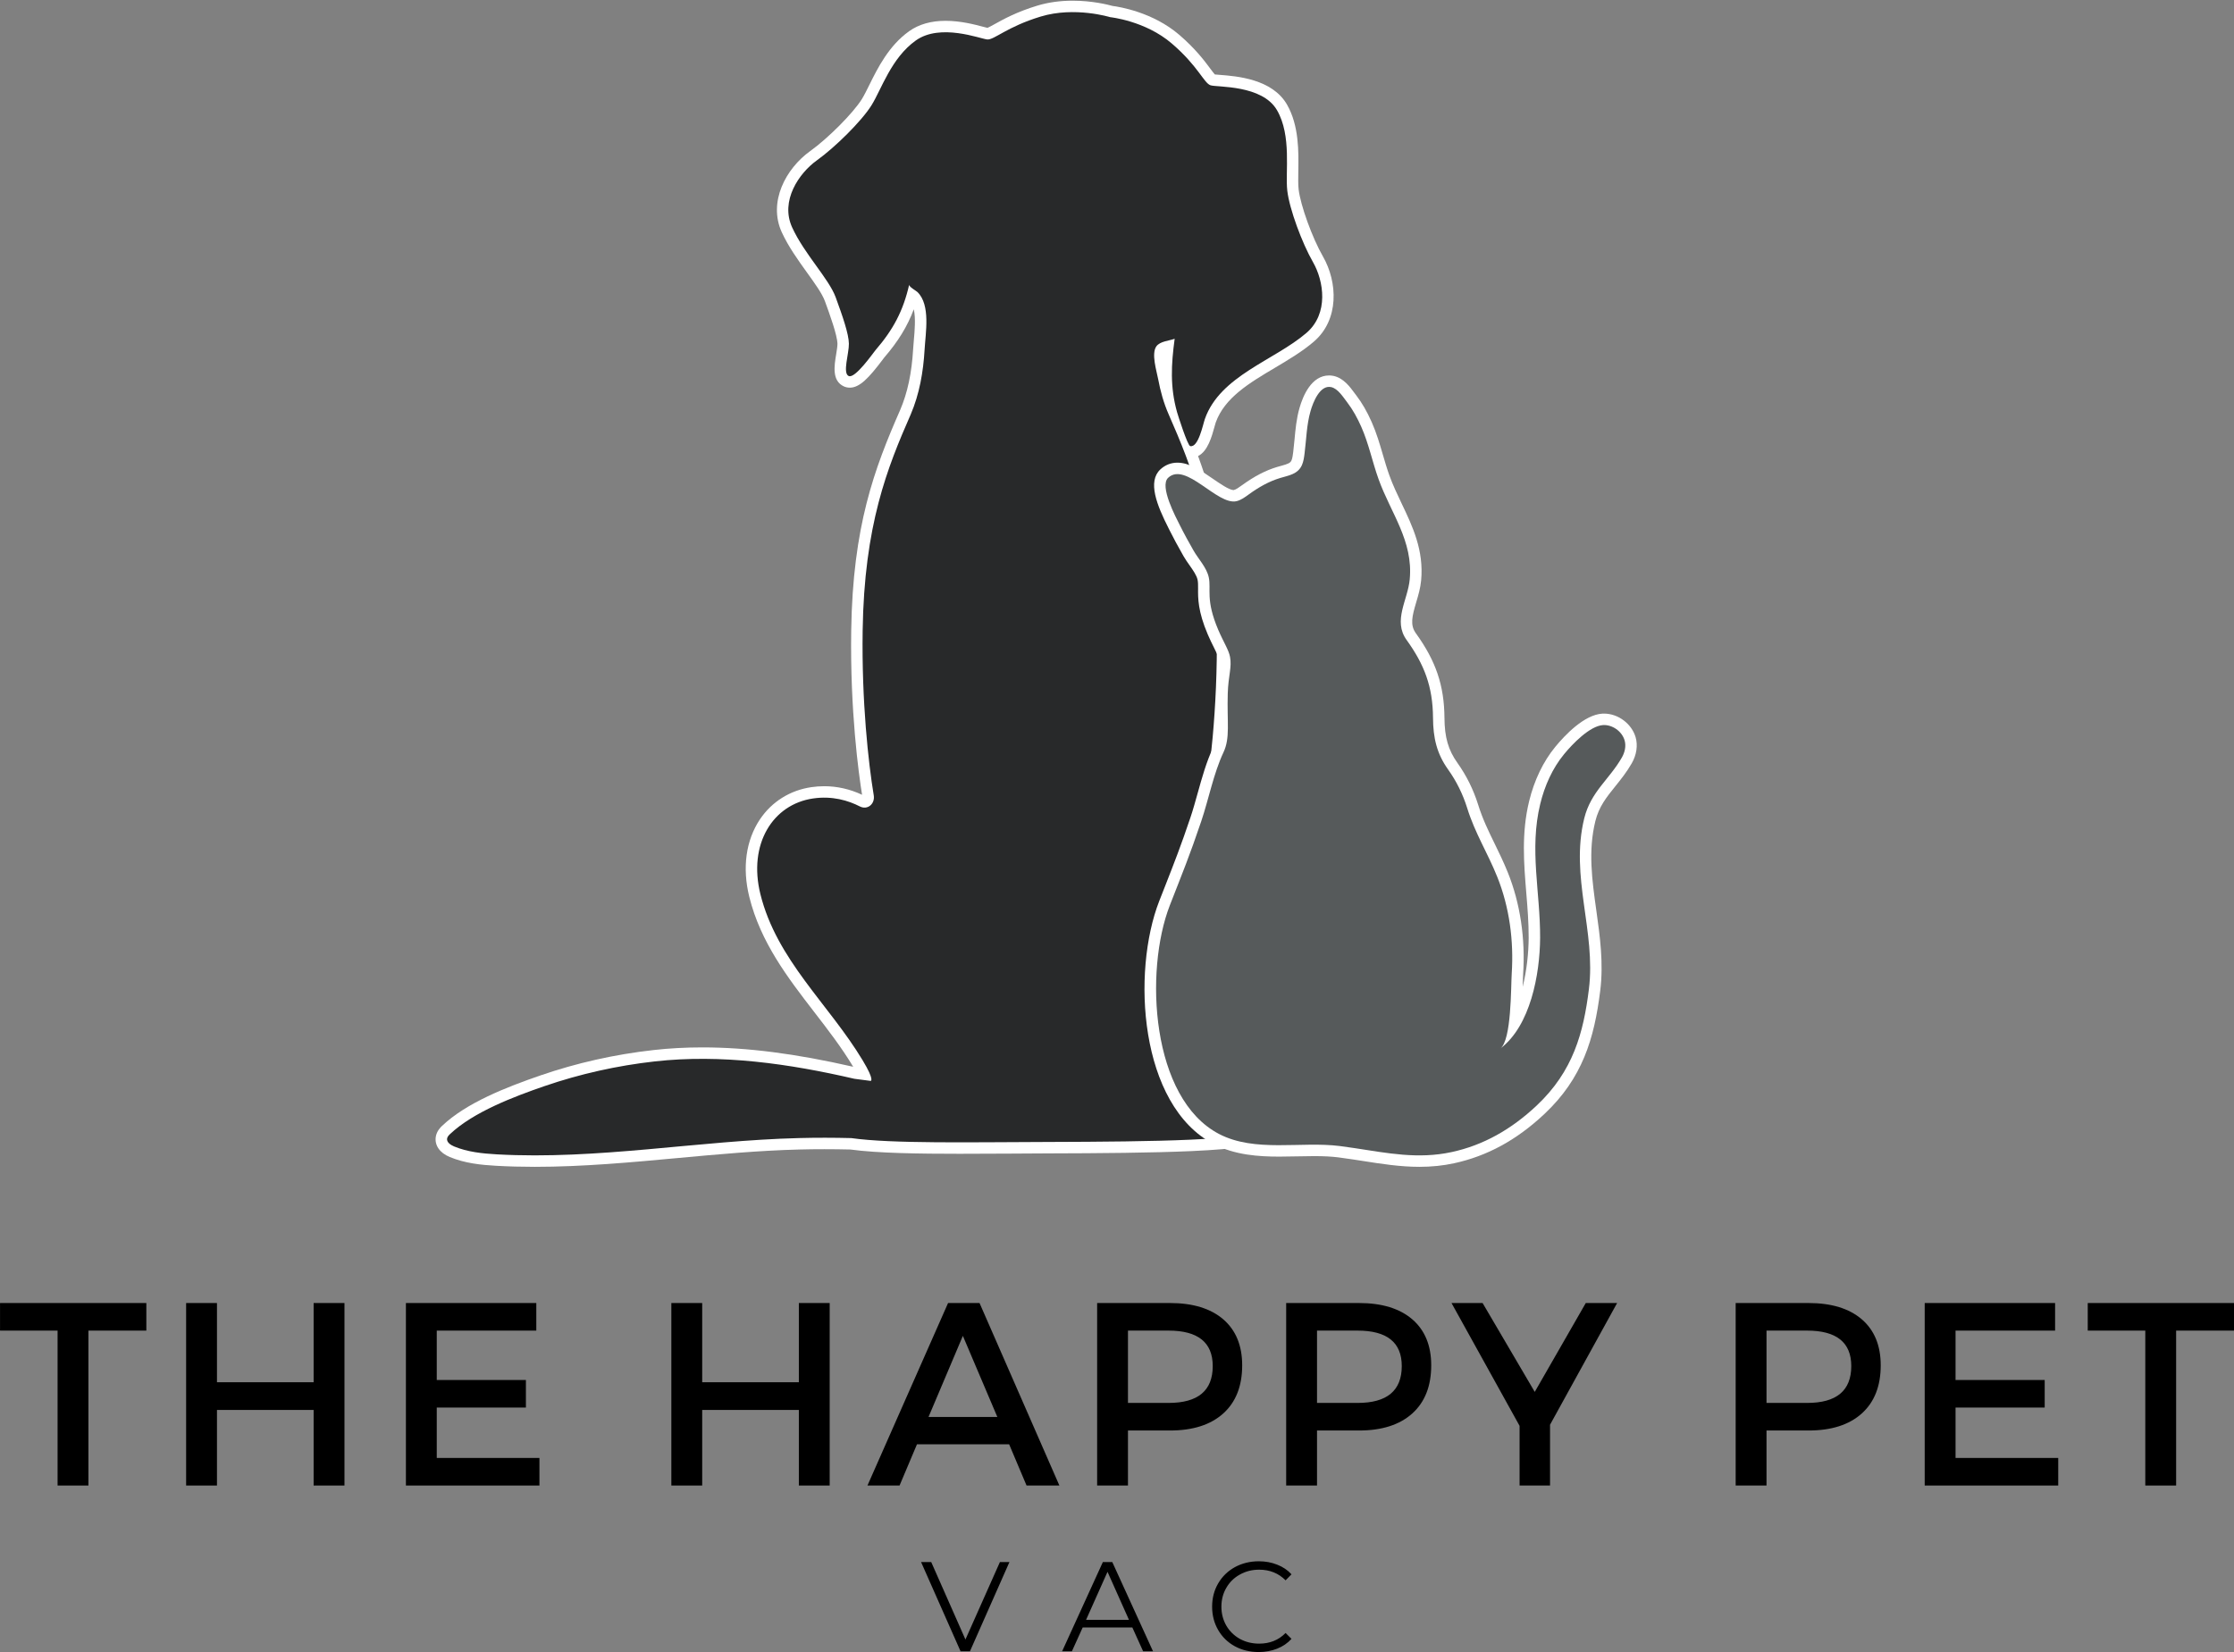
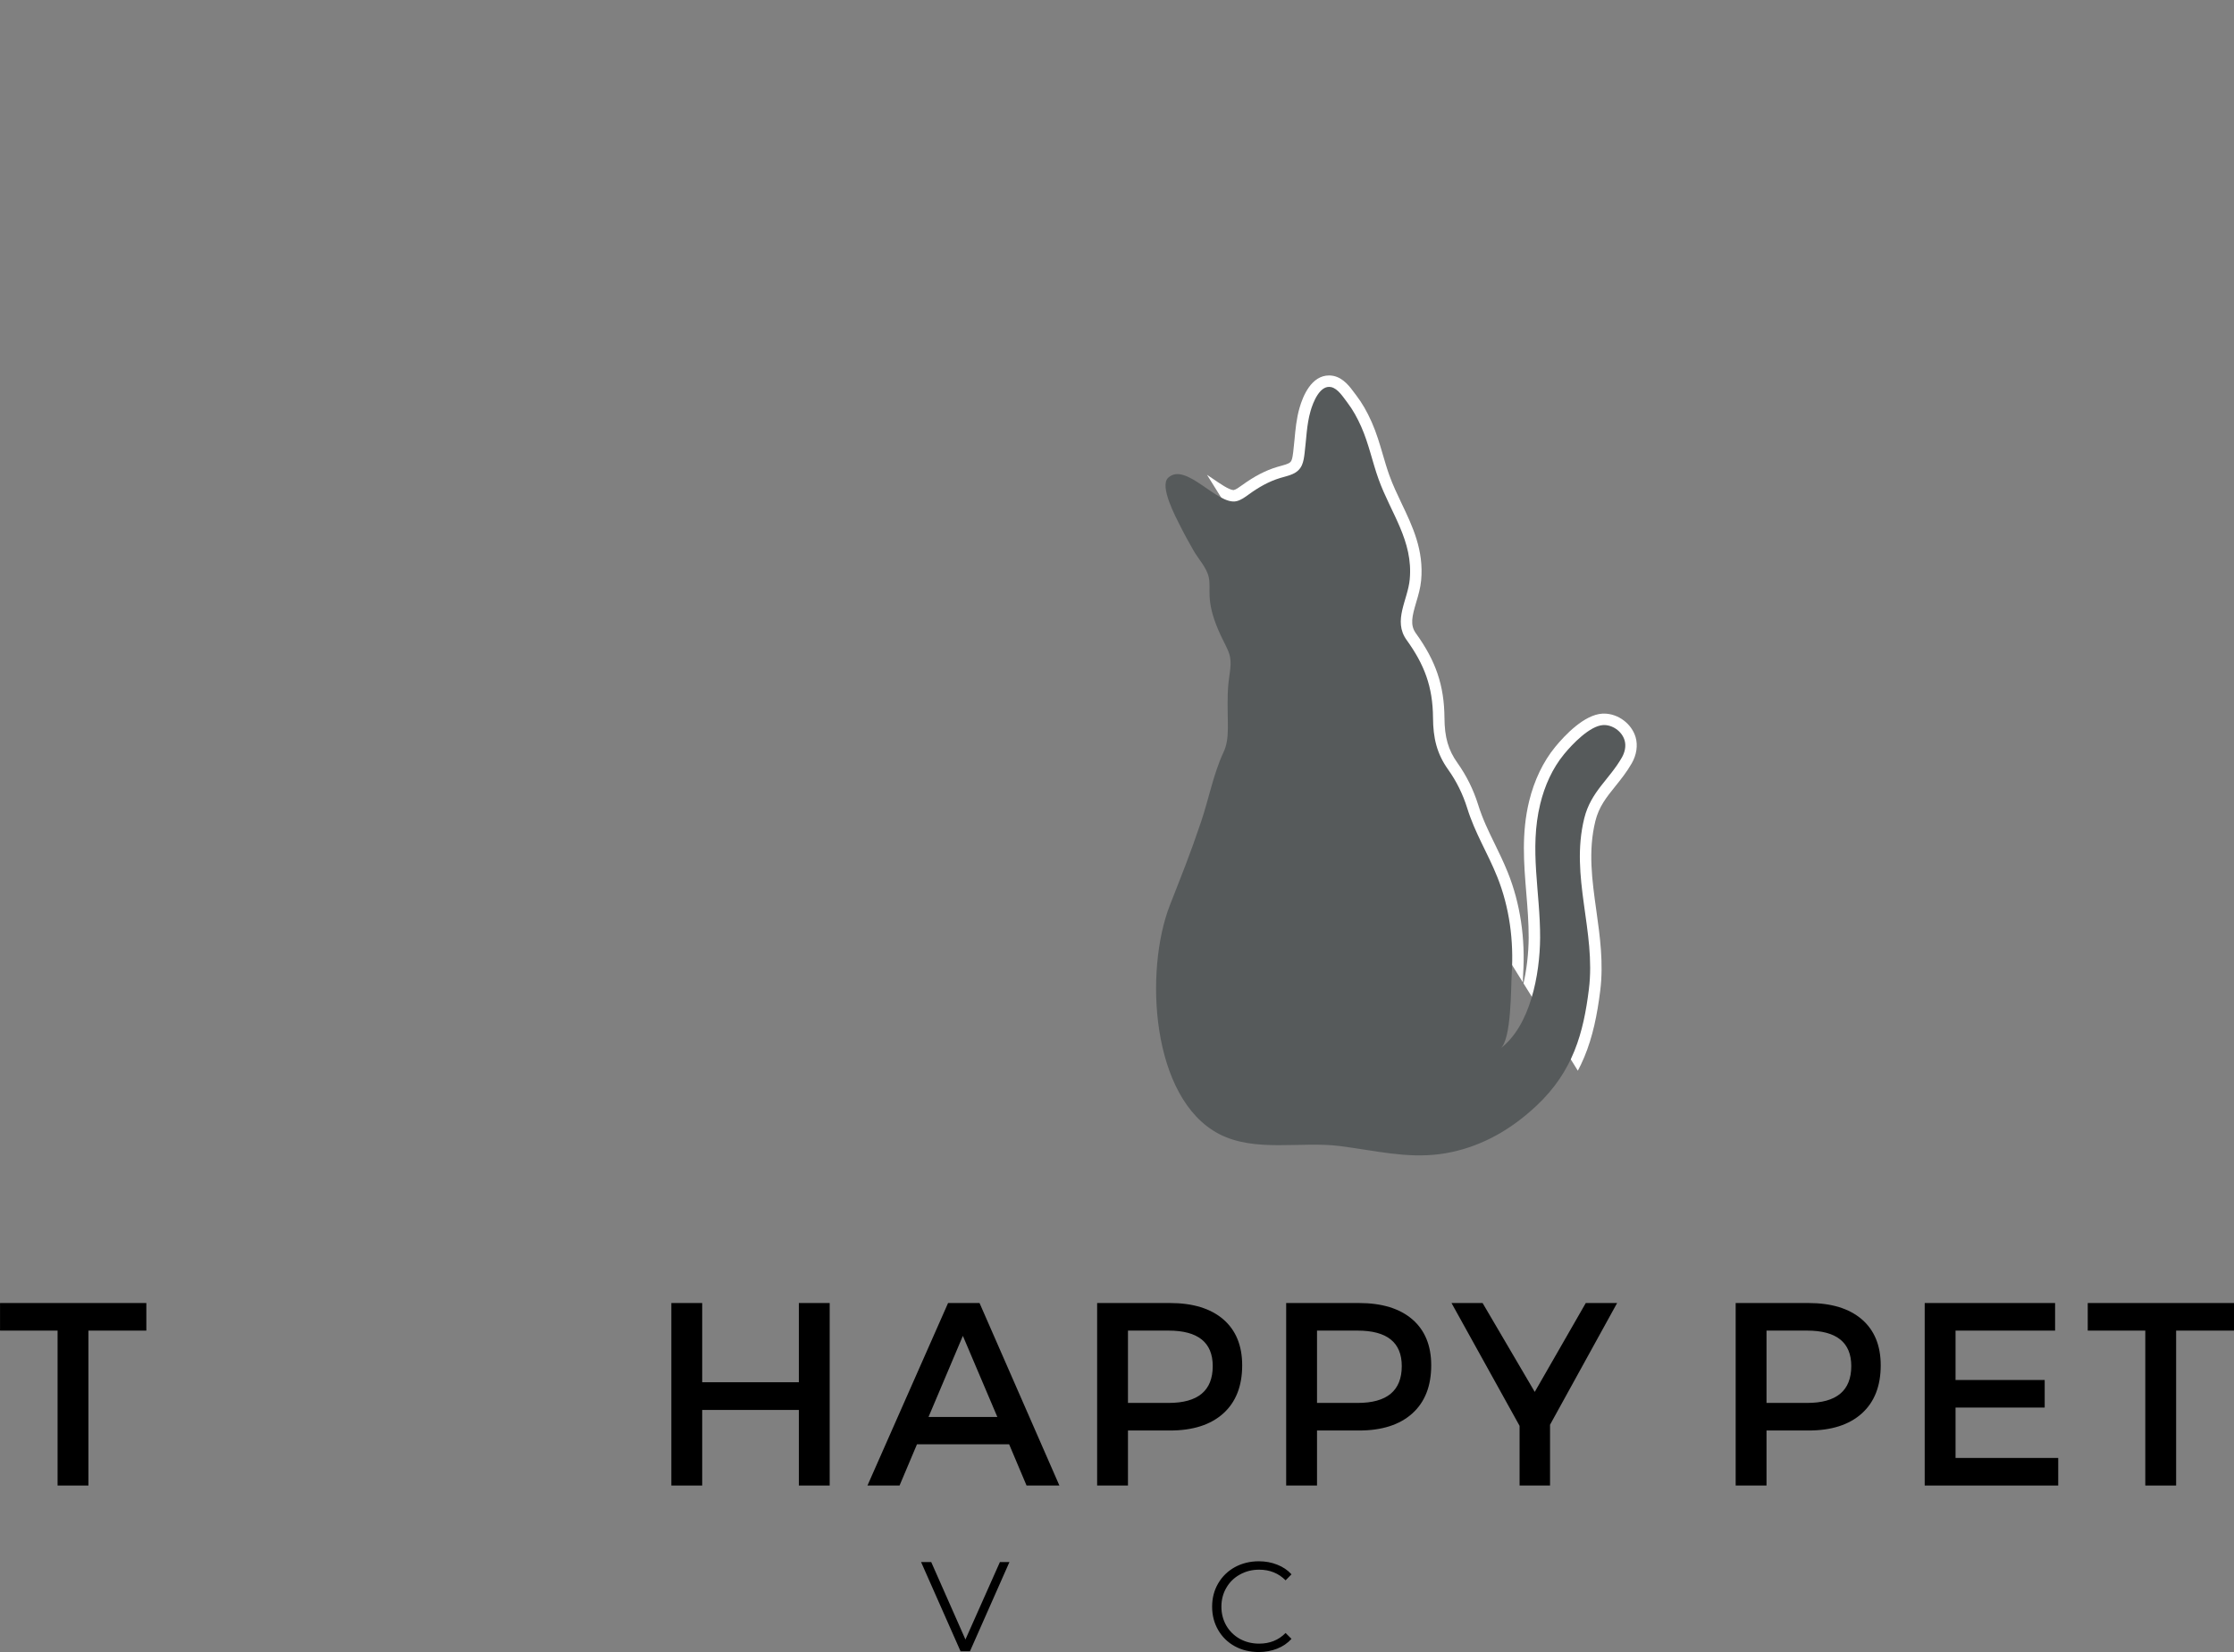
<svg xmlns="http://www.w3.org/2000/svg" viewBox="58.36 76.34 278.43 205.93" zoomAndPan="magnify" preserveAspectRatio="xMidYMid meet" version="1.0">
  <rect x="58.36" y="76.34" width="278.43" height="205.93" fill="#808080" stroke="none" />
  <defs>
    <g />
    <clipPath id="dad55d7e30">
-       <path d="M 112.5 76.34 L 225 76.34 L 225 221.84 L 112.5 221.84 Z M 112.5 76.34" clip-rule="nonzero" />
-     </clipPath>
+       </clipPath>
    <clipPath id="aea6aeab5d">
-       <path d="M 201 123 L 262.5 123 L 262.5 221.84 L 201 221.84 Z M 201 123" clip-rule="nonzero" />
+       <path d="M 201 123 L 262.5 123 L 262.5 221.84 Z M 201 123" clip-rule="nonzero" />
    </clipPath>
  </defs>
  <g clip-path="url(#dad55d7e30)">
    <path fill="#ffffff" d="M 125.02 221.789 C 123.363 221.789 121.742 221.746 120.211 221.66 C 118.316 221.555 116.305 221.348 114.414 220.566 C 113.16 220.047 112.512 219.105 112.672 218.047 C 112.789 217.316 113.281 216.852 113.465 216.676 C 116.48 213.82 121.367 211.895 125.75 210.383 C 130.25 208.836 134.977 207.773 139.801 207.234 C 141.754 207.012 143.801 206.902 145.879 206.902 C 151.5 206.902 157.488 207.672 164.695 209.316 C 164.68 209.293 164.668 209.27 164.652 209.246 C 163.246 206.906 161.523 204.672 159.855 202.512 C 156.562 198.238 153.152 193.82 151.746 188.133 C 150.848 184.516 151.324 181.082 153.078 178.469 C 154.555 176.27 156.832 174.848 159.488 174.461 C 160.02 174.383 160.555 174.344 161.082 174.344 C 162.699 174.344 164.285 174.703 165.801 175.41 C 165.379 172.777 164.301 164.973 164.449 154.941 C 164.641 141.941 167.328 134.789 170.555 127.434 C 171.469 125.305 171.996 122.82 172.168 119.844 C 172.188 119.5 172.223 119.117 172.258 118.711 C 172.359 117.57 172.496 116.02 172.25 114.891 C 171.441 117.051 170.281 118.922 168.551 120.926 C 168.52 120.969 168.449 121.062 168.355 121.188 C 166.656 123.441 165.504 124.664 164.273 124.664 C 164.012 124.664 163.766 124.609 163.531 124.504 C 162.027 123.805 162.332 121.961 162.578 120.477 C 162.652 120.016 162.738 119.488 162.734 119.203 C 162.719 118.125 161.754 115.477 161.176 113.891 C 160.82 112.922 159.902 111.648 158.93 110.301 C 157.848 108.793 156.617 107.086 155.793 105.285 C 154.074 101.535 156.281 97.355 159.352 95.16 C 161.57 93.57 164.691 90.434 165.77 88.703 C 166.062 88.234 166.379 87.59 166.719 86.906 C 167.734 84.855 169.125 82.039 171.672 80.227 C 172.875 79.371 174.398 78.934 176.203 78.934 C 178.09 78.934 179.863 79.402 180.922 79.684 C 181.094 79.727 181.297 79.781 181.434 79.812 C 181.629 79.734 182.004 79.523 182.316 79.352 C 183.406 78.746 185.051 77.828 187.656 77.039 C 189 76.633 190.48 76.426 192.055 76.426 C 194.508 76.426 196.48 76.93 197.008 77.078 C 197.84 77.184 202.027 77.844 205.328 80.676 C 207.359 82.422 208.465 83.906 209.195 84.887 C 209.391 85.148 209.625 85.461 209.766 85.621 C 209.93 85.637 210.172 85.656 210.379 85.672 C 212.5 85.836 216.914 86.176 218.758 89.367 C 220.27 91.992 220.215 95.281 220.172 97.688 C 220.16 98.551 220.145 99.371 220.211 99.938 C 220.441 101.926 221.91 105.992 223.238 108.301 C 225.086 111.516 225.289 116.199 222.102 118.93 C 220.684 120.148 218.957 121.176 217.289 122.168 C 214.043 124.094 210.98 125.918 209.875 129.02 C 209.84 129.125 209.797 129.293 209.738 129.496 C 209.387 130.773 208.887 132.59 207.68 133.188 C 209.773 138.867 211.289 145.293 211.43 154.941 C 211.57 164.363 210.59 172.051 210.07 175.418 C 211.32 174.828 212.926 174.344 214.801 174.344 C 215.328 174.344 215.863 174.383 216.391 174.461 C 220.969 175.129 222.906 177.664 223.723 179.68 C 226.461 186.414 221.105 196.867 218.242 200.602 C 217.262 201.883 216.215 203.121 215.203 204.32 C 214.34 205.344 213.449 206.402 212.617 207.461 C 212.543 207.562 212.223 208.086 211.965 208.512 C 211.781 208.805 211.613 209.082 211.457 209.336 L 212.426 209.234 C 212.742 209.168 213.715 208.973 214.672 208.973 C 215.516 208.973 216.164 209.125 216.66 209.441 C 217.316 209.855 217.75 210.348 218.035 210.672 C 218.082 210.727 218.141 210.789 218.184 210.836 C 219.277 211.371 220.898 213.121 220.316 215.34 C 219.805 217.293 217.488 217.848 216.105 218.18 C 216.039 218.191 215.969 218.211 215.898 218.227 C 215.09 219.129 212.844 219.555 206.84 219.828 C 201.945 220.047 195.398 220.098 189.055 220.113 C 187.453 220.121 185.852 220.129 184.266 220.141 C 182.109 220.152 179.984 220.164 177.949 220.164 C 173.121 220.164 167.734 220.098 164.344 219.629 C 163.262 219.605 162.176 219.59 161.109 219.59 C 160.066 219.59 159.016 219.602 157.988 219.629 C 152.988 219.754 147.871 220.227 142.918 220.684 C 137.059 221.227 131 221.789 125.02 221.789" fill-opacity="1" fill-rule="nonzero" />
  </g>
-   <path fill="#28292a" d="M 216.188 175.871 C 213.172 175.43 210.785 176.508 209.355 177.441 C 208.824 177.789 208.297 177.34 208.41 176.715 C 209.055 173.121 210.148 164.805 210.008 154.965 C 209.812 141.758 206.914 134.609 204.02 128.004 C 203.398 126.598 202.984 125.102 202.703 123.59 C 202.512 122.578 201.828 120.426 202.48 119.512 C 202.938 118.879 204.07 118.82 204.762 118.57 C 204.332 121.762 204.172 124.559 205.059 127.715 C 205.172 128.117 206.371 131.883 206.699 131.949 C 207.723 132.168 208.289 129.234 208.535 128.543 C 210.445 123.168 217.18 121.273 221.176 117.848 C 224 115.426 223.348 111.352 222 109.012 C 220.656 106.672 219.062 102.406 218.797 100.098 C 218.531 97.793 219.363 93.273 217.52 90.082 C 215.68 86.887 210.066 87.238 209.238 86.973 C 208.41 86.711 207.707 84.594 204.398 81.758 C 201.094 78.922 196.723 78.48 196.723 78.48 C 196.723 78.48 192.312 77.117 188.07 78.402 C 183.824 79.691 182.262 81.34 181.395 81.258 C 180.523 81.172 175.566 79.203 172.5 81.387 C 169.434 83.57 168.223 87.465 166.98 89.461 C 165.734 91.457 162.422 94.715 160.18 96.32 C 157.938 97.922 155.57 101.375 157.09 104.691 C 158.605 108.004 161.66 111.07 162.516 113.402 C 163.367 115.734 164.145 117.961 164.16 119.184 C 164.18 120.406 163.344 122.844 164.133 123.211 C 164.934 123.582 167.191 120.32 167.469 119.996 C 169.707 117.402 170.934 115.074 171.676 111.816 C 171.613 112.086 172.531 112.574 172.703 112.742 C 174.363 114.355 173.711 117.844 173.594 119.926 C 173.434 122.691 172.957 125.449 171.863 128.004 C 168.965 134.609 166.066 141.758 165.875 154.965 C 165.746 163.809 166.586 171.422 167.258 175.48 C 167.434 176.547 166.488 177.355 165.523 176.863 C 164.09 176.129 162.09 175.52 159.695 175.871 C 154.672 176.605 151.586 181.555 153.129 187.793 C 155.168 196.02 161.656 201.504 165.875 208.512 C 167.422 211.078 166.871 211.078 166.871 211.078 L 164.836 210.812 C 156.719 208.93 148.273 207.719 139.961 208.648 C 135.273 209.176 130.652 210.203 126.215 211.73 C 122.414 213.039 117.367 214.949 114.445 217.711 C 114.281 217.867 114.117 218.047 114.082 218.266 C 114.012 218.723 114.512 219.062 114.961 219.25 C 116.629 219.938 118.473 220.133 120.289 220.234 C 132.824 220.938 145.426 218.516 157.949 218.203 C 160.113 218.148 162.289 218.152 164.461 218.207 C 169.516 218.922 179.379 218.715 189.047 218.688 C 202.051 218.652 214.707 218.492 214.883 217.109 C 214.926 216.766 218.504 216.625 218.938 214.977 C 219.371 213.328 217.852 212.227 217.488 212.09 C 217.129 211.949 216.766 211.195 215.895 210.645 C 215.027 210.094 212.656 210.645 212.656 210.645 L 208.469 211.078 C 208.855 211.039 211.168 206.992 211.492 206.582 C 213.316 204.258 215.316 202.078 217.113 199.734 C 221.492 194.02 228.375 177.652 216.188 175.871" fill-opacity="1" fill-rule="nonzero" />
  <g clip-path="url(#aea6aeab5d)">
    <path fill="#ffffff" d="M 235.266 221.789 C 232.875 221.789 230.52 221.422 228.246 221.062 C 227.824 220.996 227.402 220.93 226.977 220.867 C 226.375 220.773 225.766 220.688 225.152 220.609 C 224.312 220.504 223.359 220.453 222.145 220.453 C 221.445 220.453 220.742 220.469 220.031 220.484 C 219.309 220.5 218.559 220.516 217.816 220.516 C 215.246 220.516 212.262 220.328 209.629 218.953 C 200.34 214.098 199.391 197.508 202.836 188.664 C 203.121 187.934 203.379 187.27 203.629 186.645 C 204.738 183.812 205.539 181.77 206.723 178.258 C 207.047 177.305 207.324 176.293 207.625 175.223 C 208.16 173.301 208.715 171.312 209.551 169.527 C 210.008 168.555 209.988 167.488 209.953 165.727 C 209.938 164.871 209.922 163.902 209.953 162.738 C 209.984 161.715 210.094 160.918 210.184 160.273 C 210.289 159.504 210.359 158.996 210.262 158.477 C 210.195 158.141 209.941 157.629 209.645 157.035 C 209.414 156.57 209.148 156.039 208.883 155.414 C 207.652 152.527 207.668 150.895 207.68 149.703 C 207.68 149.266 207.684 148.918 207.617 148.605 C 207.496 148.059 207.078 147.461 206.633 146.828 C 206.367 146.453 206.094 146.062 205.855 145.645 C 205.141 144.387 204.609 143.402 204.137 142.457 L 204.027 142.238 C 202.527 139.293 201.363 136.363 202.977 134.855 C 203.566 134.305 204.301 134.012 205.105 134.012 C 206.621 134.012 208.09 135.027 209.508 136.008 C 210.379 136.605 211.566 137.43 212.109 137.43 C 212.41 137.363 212.746 137.117 213.109 136.855 L 213.176 136.809 C 214.711 135.699 216.09 134.984 217.52 134.551 C 217.68 134.504 217.844 134.457 218.012 134.414 C 218.902 134.172 219.18 134.051 219.32 133.734 C 219.438 133.469 219.488 133.082 219.539 132.672 C 219.602 132.176 219.648 131.676 219.699 131.145 C 219.816 129.859 219.941 128.531 220.316 127.211 C 220.75 125.688 221.805 123.141 224.008 123.141 C 224.191 123.141 224.379 123.16 224.566 123.199 C 225.809 123.469 226.602 124.551 227.18 125.34 C 227.258 125.441 227.332 125.543 227.402 125.633 C 228.109 126.555 228.738 127.645 229.32 128.957 C 229.918 130.305 230.32 131.684 230.711 133.023 C 230.973 133.914 231.219 134.758 231.52 135.594 C 231.949 136.793 232.512 137.969 233.051 139.105 C 234.418 141.969 235.832 144.93 235.48 148.695 C 235.391 149.648 235.129 150.539 234.871 151.402 C 234.344 153.188 234.082 154.25 234.828 155.285 C 237.328 158.75 238.355 161.801 238.387 165.809 C 238.402 168.25 238.859 169.832 240.012 171.449 C 241.129 173.02 241.992 174.762 242.578 176.625 C 243.133 178.414 243.867 179.922 244.648 181.516 C 245.195 182.641 245.766 183.809 246.293 185.117 C 247.828 188.938 248.484 193.32 248.191 197.797 C 248.176 198.07 248.164 198.48 248.148 198.98 C 248.145 199.105 248.145 199.227 248.137 199.348 C 248.648 197.293 248.871 195.121 248.883 193.246 C 248.891 191.371 248.738 189.48 248.586 187.648 C 248.285 183.98 247.973 180.188 248.938 176.219 C 249.574 173.605 250.699 171.258 252.199 169.438 C 253.422 167.949 255.809 165.438 258.062 165.297 C 258.137 165.293 258.211 165.293 258.285 165.293 C 260.031 165.293 261.719 166.555 262.211 168.234 C 262.508 169.25 262.332 170.438 261.73 171.488 C 261.098 172.59 260.383 173.48 259.688 174.344 C 258.586 175.711 257.637 176.895 257.195 178.688 C 256.277 182.414 256.781 186.023 257.316 189.844 C 257.766 193.059 258.23 196.383 257.801 199.836 C 257.055 205.832 255.586 210.734 250.859 215.188 C 247.406 218.438 243.719 220.449 239.586 221.344 C 238.203 221.645 236.789 221.789 235.266 221.789" fill-opacity="1" fill-rule="nonzero" />
  </g>
  <path fill="#565a5b" d="M 227.188 219.457 C 231.27 220.074 235.09 220.859 239.285 219.949 C 243.23 219.098 246.719 217.125 249.883 214.148 C 254.441 209.859 255.715 205.059 256.387 199.66 C 257.289 192.434 254.016 185.633 255.809 178.348 C 256.629 175.027 258.926 173.508 260.492 170.777 C 260.859 170.141 261.051 169.348 260.84 168.633 C 260.5 167.465 259.27 166.652 258.152 166.723 C 256.504 166.824 254.34 169.078 253.301 170.344 C 251.848 172.105 250.871 174.293 250.324 176.555 C 248.941 182.238 250.34 187.582 250.309 193.254 C 250.281 197.809 249.09 204.227 245.355 207.039 C 246.754 205.988 246.664 199.344 246.77 197.707 C 247.035 193.637 246.5 189.461 244.969 185.648 C 243.723 182.555 242.211 180.246 241.215 177.051 C 240.68 175.336 239.879 173.715 238.852 172.277 C 237.422 170.273 236.977 168.32 236.961 165.816 C 236.934 161.922 235.875 159.176 233.672 156.117 C 231.93 153.703 233.82 151.145 234.059 148.562 C 234.508 143.75 231.699 140.312 230.176 136.074 C 229.395 133.898 228.953 131.645 228.016 129.535 C 227.539 128.461 226.977 127.422 226.27 126.5 C 225.766 125.844 225.105 124.773 224.266 124.594 C 222.863 124.289 222 126.5 221.691 127.602 C 221.203 129.305 221.176 131.102 220.953 132.852 C 220.891 133.348 220.824 133.855 220.625 134.312 C 220.113 135.465 218.949 135.609 217.93 135.918 C 216.5 136.348 215.238 137.074 214.012 137.961 C 213.531 138.309 213.043 138.676 212.477 138.812 C 210.094 139.383 206.148 133.844 203.949 135.898 C 202.824 136.949 204.934 140.859 205.414 141.82 C 205.941 142.879 206.512 143.914 207.098 144.941 C 207.711 146.023 208.742 147.062 209.012 148.305 C 209.336 149.801 208.578 151.062 210.195 154.855 C 210.84 156.363 211.496 157.344 211.66 158.211 C 211.91 159.52 211.445 160.57 211.379 162.781 C 211.273 166.457 211.703 168.297 210.84 170.133 C 209.609 172.758 209 175.973 208.074 178.715 C 206.617 183.035 205.742 185.129 204.164 189.18 C 200.961 197.398 201.828 213.266 210.289 217.691 C 214.758 220.027 220.512 218.586 225.328 219.195 C 225.957 219.273 226.574 219.363 227.188 219.457" fill-opacity="1" fill-rule="nonzero" />
  <g fill="#000000" fill-opacity="1">
    <g transform="translate(37.911, 261.516)">
      <g />
    </g>
  </g>
  <g fill="#000000" fill-opacity="1">
    <g transform="translate(47.985, 261.516)">
      <g />
    </g>
  </g>
  <g fill="#000000" fill-opacity="1">
    <g transform="translate(58.068, 261.516)">
      <g>
        <path d="M 18.531 -19.312 L 11.312 -19.312 L 11.312 0 L 7.469 0 L 7.469 -19.312 L 0.297 -19.312 L 0.297 -22.75 L 18.531 -22.75 Z M 18.531 -19.312" />
      </g>
    </g>
  </g>
  <g fill="#000000" fill-opacity="1">
    <g transform="translate(78.573, 261.516)">
      <g>
-         <path d="M 22.719 0 L 18.875 0 L 18.875 -9.422 L 6.828 -9.422 L 6.828 0 L 2.984 0 L 2.984 -22.75 L 6.828 -22.75 L 6.828 -12.875 L 18.875 -12.875 L 18.875 -22.75 L 22.719 -22.75 Z M 22.719 0" />
-       </g>
+         </g>
    </g>
  </g>
  <g fill="#000000" fill-opacity="1">
    <g transform="translate(105.967, 261.516)">
      <g>
-         <path d="M 19.234 -19.312 L 6.828 -19.312 L 6.828 -13.156 L 17.938 -13.156 L 17.938 -9.719 L 6.828 -9.719 L 6.828 -3.438 L 19.625 -3.438 L 19.625 0 L 2.984 0 L 2.984 -22.75 L 19.234 -22.75 Z M 19.234 -19.312" />
-       </g>
+         </g>
    </g>
  </g>
  <g fill="#000000" fill-opacity="1">
    <g transform="translate(128.975, 261.516)">
      <g />
    </g>
  </g>
  <g fill="#000000" fill-opacity="1">
    <g transform="translate(139.048, 261.516)">
      <g>
        <path d="M 22.719 0 L 18.875 0 L 18.875 -9.422 L 6.828 -9.422 L 6.828 0 L 2.984 0 L 2.984 -22.75 L 6.828 -22.75 L 6.828 -12.875 L 18.875 -12.875 L 18.875 -22.75 L 22.719 -22.75 Z M 22.719 0" />
      </g>
    </g>
  </g>
  <g fill="#000000" fill-opacity="1">
    <g transform="translate(166.443, 261.516)">
      <g>
        <path d="M 17.688 -5.141 L 6.203 -5.141 L 4.031 0 L 0.031 0 L 10.078 -22.75 L 14 -22.75 L 23.953 0 L 19.859 0 Z M 16.219 -8.547 L 11.922 -18.656 L 7.641 -8.547 Z M 16.219 -8.547" />
      </g>
    </g>
  </g>
  <g fill="#000000" fill-opacity="1">
    <g transform="translate(192.115, 261.516)">
      <g>
        <path d="M 2.984 -22.75 L 12.062 -22.75 C 14.914 -22.75 17.129 -22.07 18.703 -20.719 C 20.273 -19.363 21.062 -17.453 21.062 -14.984 C 21.062 -12.398 20.273 -10.398 18.703 -8.984 C 17.129 -7.566 14.914 -6.859 12.062 -6.859 L 6.828 -6.859 L 6.828 0 L 2.984 0 Z M 6.828 -19.312 L 6.828 -10.297 L 11.891 -10.297 C 15.555 -10.297 17.391 -11.828 17.391 -14.891 C 17.391 -17.836 15.555 -19.312 11.891 -19.312 Z M 6.828 -19.312" />
      </g>
    </g>
  </g>
  <g fill="#000000" fill-opacity="1">
    <g transform="translate(215.675, 261.516)">
      <g>
        <path d="M 2.984 -22.75 L 12.062 -22.75 C 14.914 -22.75 17.129 -22.07 18.703 -20.719 C 20.273 -19.363 21.062 -17.453 21.062 -14.984 C 21.062 -12.398 20.273 -10.398 18.703 -8.984 C 17.129 -7.566 14.914 -6.859 12.062 -6.859 L 6.828 -6.859 L 6.828 0 L 2.984 0 Z M 6.828 -19.312 L 6.828 -10.297 L 11.891 -10.297 C 15.555 -10.297 17.391 -11.828 17.391 -14.891 C 17.391 -17.836 15.555 -19.312 11.891 -19.312 Z M 6.828 -19.312" />
      </g>
    </g>
  </g>
  <g fill="#000000" fill-opacity="1">
    <g transform="translate(239.234, 261.516)">
      <g>
        <path d="M 12.312 -7.578 L 12.312 0 L 8.516 0 L 8.516 -7.438 L 0.031 -22.75 L 3.906 -22.75 L 10.406 -11.672 L 16.766 -22.75 L 20.672 -22.75 Z M 12.312 -7.578" />
      </g>
    </g>
  </g>
  <g fill="#000000" fill-opacity="1">
    <g transform="translate(261.624, 261.516)">
      <g />
    </g>
  </g>
  <g fill="#000000" fill-opacity="1">
    <g transform="translate(271.698, 261.516)">
      <g>
        <path d="M 2.984 -22.75 L 12.062 -22.75 C 14.914 -22.75 17.129 -22.07 18.703 -20.719 C 20.273 -19.363 21.062 -17.453 21.062 -14.984 C 21.062 -12.398 20.273 -10.398 18.703 -8.984 C 17.129 -7.566 14.914 -6.859 12.062 -6.859 L 6.828 -6.859 L 6.828 0 L 2.984 0 Z M 6.828 -19.312 L 6.828 -10.297 L 11.891 -10.297 C 15.555 -10.297 17.391 -11.828 17.391 -14.891 C 17.391 -17.836 15.555 -19.312 11.891 -19.312 Z M 6.828 -19.312" />
      </g>
    </g>
  </g>
  <g fill="#000000" fill-opacity="1">
    <g transform="translate(295.258, 261.516)">
      <g>
        <path d="M 19.234 -19.312 L 6.828 -19.312 L 6.828 -13.156 L 17.938 -13.156 L 17.938 -9.719 L 6.828 -9.719 L 6.828 -3.438 L 19.625 -3.438 L 19.625 0 L 2.984 0 L 2.984 -22.75 L 19.234 -22.75 Z M 19.234 -19.312" />
      </g>
    </g>
  </g>
  <g fill="#000000" fill-opacity="1">
    <g transform="translate(318.265, 261.516)">
      <g>
        <path d="M 18.531 -19.312 L 11.312 -19.312 L 11.312 0 L 7.469 0 L 7.469 -19.312 L 0.297 -19.312 L 0.297 -22.75 L 18.531 -22.75 Z M 18.531 -19.312" />
      </g>
    </g>
  </g>
  <g fill="#000000" fill-opacity="1">
    <g transform="translate(173.108, 282.177)">
      <g>
        <path d="M 11.062 -11.125 L 6.141 0 L 4.969 0 L 0.047 -11.125 L 1.312 -11.125 L 5.578 -1.469 L 9.875 -11.125 Z M 11.062 -11.125" />
      </g>
    </g>
  </g>
  <g fill="#000000" fill-opacity="1">
    <g transform="translate(190.705, 282.177)">
      <g>
-         <path d="M 8.781 -2.969 L 2.594 -2.969 L 1.25 0 L 0.031 0 L 5.109 -11.125 L 6.281 -11.125 L 11.359 0 L 10.125 0 Z M 8.359 -3.922 L 5.688 -9.906 L 3.016 -3.922 Z M 8.359 -3.922" />
-       </g>
+         </g>
    </g>
  </g>
  <g fill="#000000" fill-opacity="1">
    <g transform="translate(208.603, 282.177)">
      <g>
        <path d="M 6.641 0.094 C 5.535 0.094 4.539 -0.145 3.656 -0.625 C 2.77 -1.113 2.078 -1.789 1.578 -2.656 C 1.078 -3.52 0.828 -4.488 0.828 -5.562 C 0.828 -6.633 1.078 -7.598 1.578 -8.453 C 2.078 -9.316 2.77 -9.992 3.656 -10.484 C 4.551 -10.973 5.551 -11.219 6.656 -11.219 C 7.477 -11.219 8.238 -11.078 8.938 -10.797 C 9.645 -10.523 10.238 -10.125 10.719 -9.594 L 9.984 -8.844 C 9.109 -9.727 8.008 -10.172 6.688 -10.172 C 5.812 -10.172 5.008 -9.969 4.281 -9.562 C 3.562 -9.164 3 -8.613 2.594 -7.906 C 2.188 -7.207 1.984 -6.426 1.984 -5.562 C 1.984 -4.695 2.188 -3.91 2.594 -3.203 C 3 -2.504 3.562 -1.953 4.281 -1.547 C 5.008 -1.148 5.812 -0.953 6.688 -0.953 C 8.02 -0.953 9.117 -1.395 9.984 -2.281 L 10.719 -1.547 C 10.238 -1.016 9.645 -0.609 8.938 -0.328 C 8.227 -0.047 7.461 0.094 6.641 0.094 Z M 6.641 0.094" />
      </g>
    </g>
  </g>
</svg>